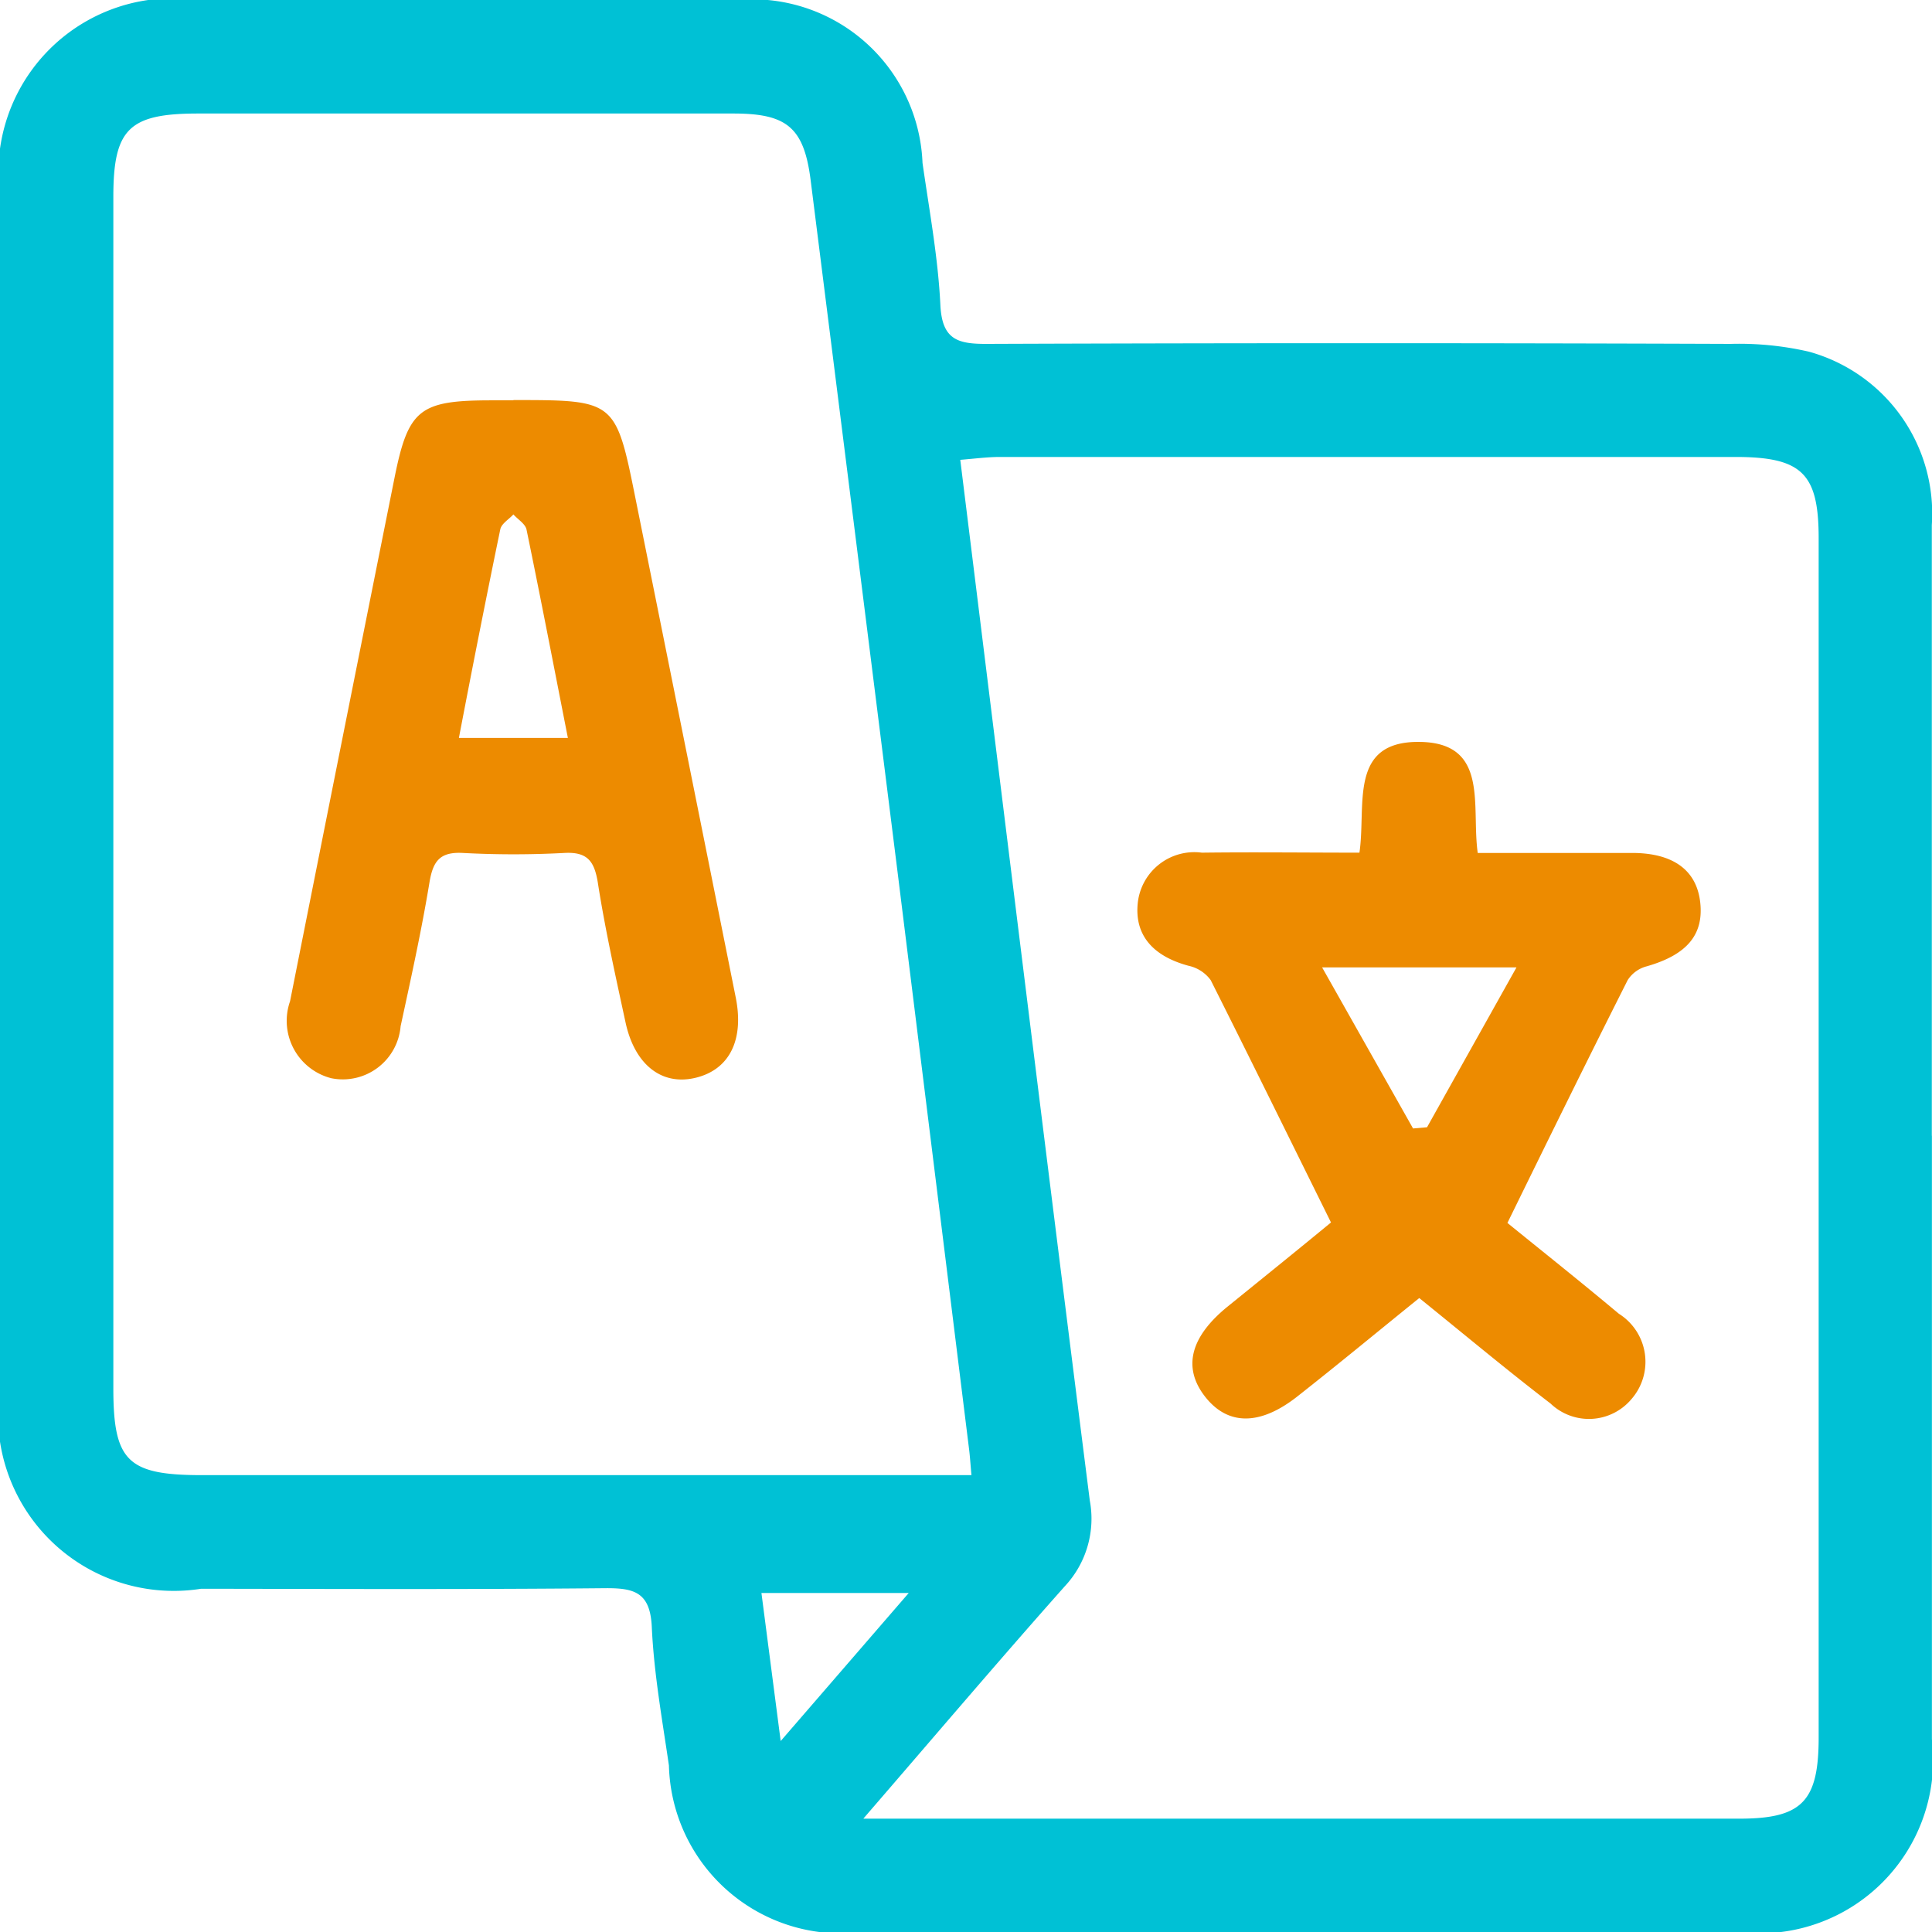
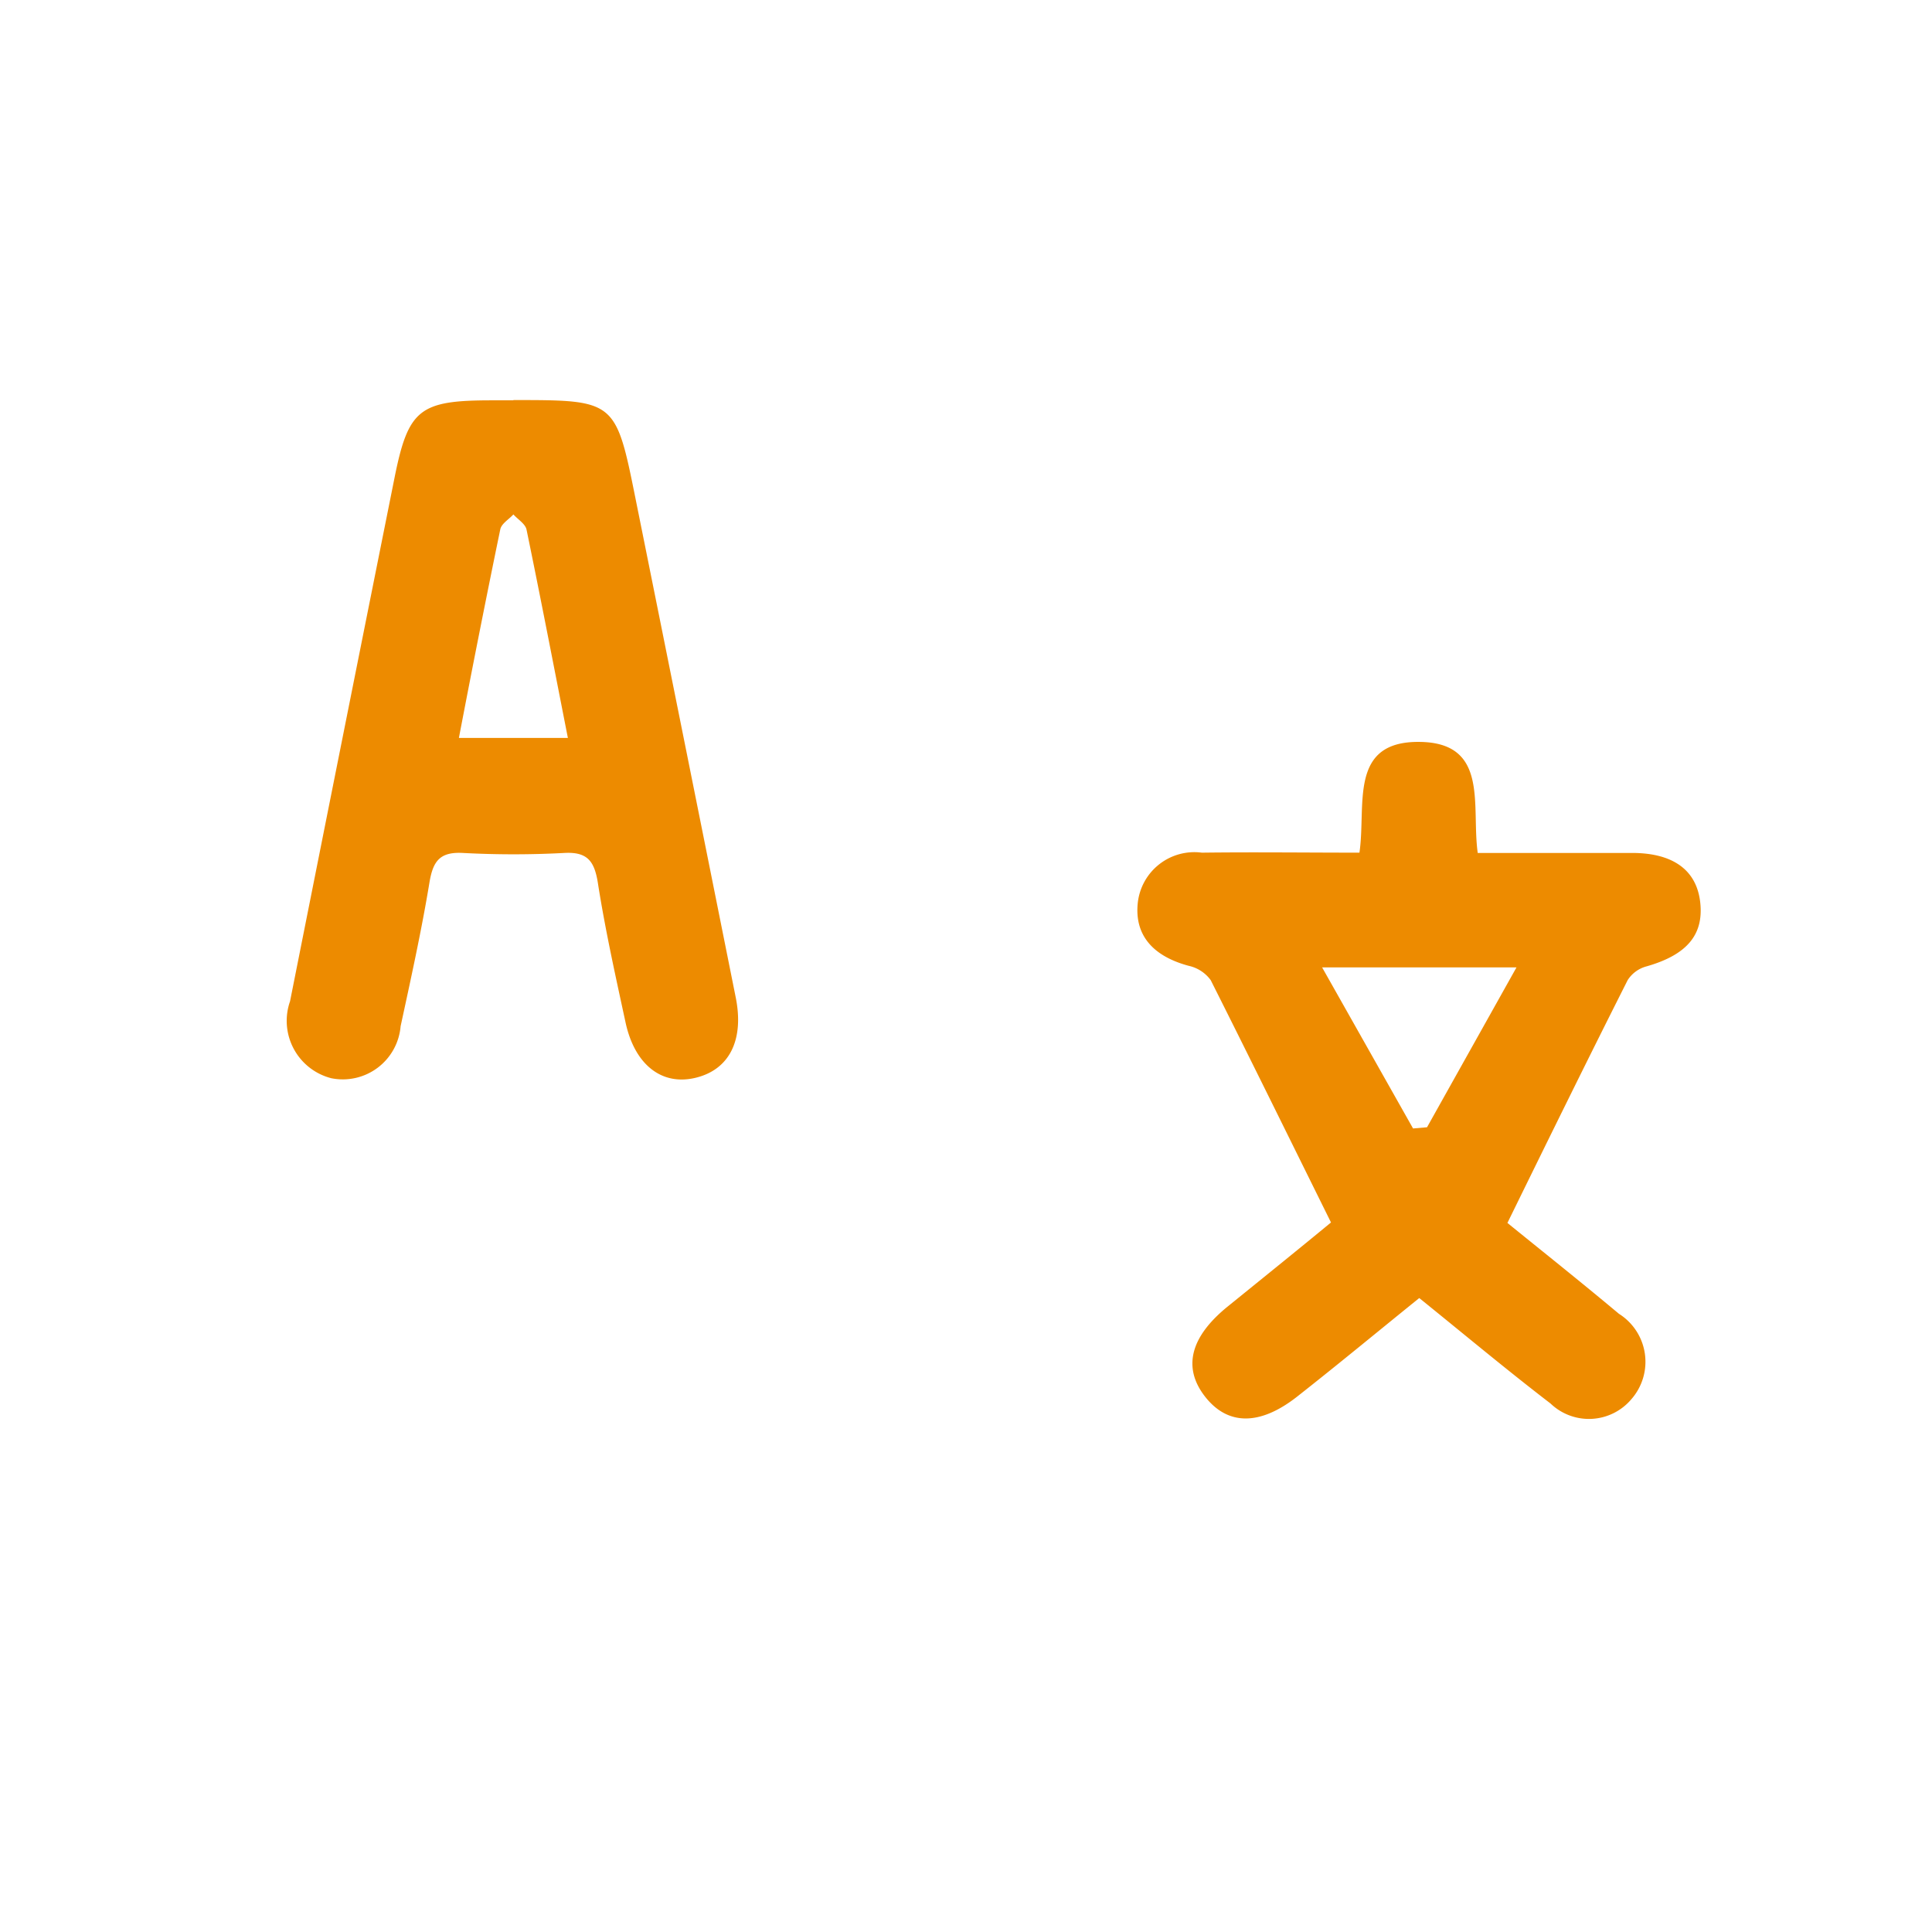
<svg xmlns="http://www.w3.org/2000/svg" id="traduccion-icon" width="20.882" height="20.882" viewBox="0 0 20.882 20.882">
  <defs>
    <clipPath id="clip-path">
      <rect id="Rectangle_538" data-name="Rectangle 538" width="20.882" height="20.882" fill="#ed8b00" />
    </clipPath>
  </defs>
  <g id="Group_971" data-name="Group 971" transform="translate(0 0)" clip-path="url(#clip-path)">
-     <path id="Path_2035" data-name="Path 2035" d="M20.881,12.276q0,3.261,0,6.522a1.875,1.875,0,0,1-2.094,2.084q-4.728,0-9.457,0a1.863,1.863,0,0,1-2.1-1.8c-.073-.5-.162-.995-.185-1.495-.017-.379-.19-.424-.51-.421-1.454.014-2.908.008-4.361.006A1.9,1.9,0,0,1,0,15.008Q0,8.568,0,2.127A1.886,1.886,0,0,1,2.134,0Q5.048,0,7.963,0A1.842,1.842,0,0,1,9.971,1.761c.073.511.168,1.021.193,1.535.018.379.191.423.51.421q4.015-.015,8.03,0a3.356,3.356,0,0,1,.847.084,1.815,1.815,0,0,1,1.329,1.874c0,2.2,0,4.4,0,6.6M9.337,19.657H18.8c.677,0,.857-.186.857-.878q0-6.479,0-12.959c0-.7-.177-.881-.9-.881q-3.973,0-7.946,0c-.14,0-.279.019-.432.031.47,3.788.927,7.519,1.4,11.248a1.069,1.069,0,0,1-.27.927c-.711.8-1.406,1.619-2.177,2.511M10.5,15.945c-.012-.134-.016-.2-.024-.267q-.385-3.112-.771-6.223Q9.235,5.7,8.761,1.941c-.073-.567-.261-.714-.833-.714q-2.893,0-5.787,0c-.747,0-.916.166-.916.9q0,6.439,0,12.877c0,.79.153.94.96.94H10.5m-.676,1.274H8.23l.208,1.6,1.384-1.6" transform="translate(0 0)" fill="#00c1d5" />
    <path id="Path_2036" data-name="Path 2036" d="M153.039,99.5c.077-.511-.126-1.214.658-1.2.747.013.55.694.621,1.2.56,0,1.113,0,1.667,0,.448,0,.7.188.738.536s-.143.566-.584.691a.348.348,0,0,0-.2.147c-.43.852-.851,1.709-1.3,2.625.348.283.781.627,1.205.982a.613.613,0,0,1,.134.924.6.6,0,0,1-.873.046c-.473-.363-.931-.746-1.419-1.14-.436.352-.872.713-1.317,1.063-.406.32-.755.316-1,0s-.153-.648.247-.972.8-.647,1.116-.908c-.451-.911-.872-1.768-1.3-2.619a.4.4,0,0,0-.238-.155c-.394-.106-.588-.338-.55-.683a.615.615,0,0,1,.692-.54c.568-.007,1.135,0,1.711,0m-.411,1.24.983,1.741.151-.013.967-1.728Z" transform="translate(-138.346 -90.281)" fill="#ed8b00" />
    <path id="Path_2037" data-name="Path 2037" d="M40.577,53.012c1.105,0,1.107,0,1.323,1.075q.542,2.69,1.081,5.381c.093.462-.069.783-.437.87s-.657-.148-.754-.6c-.108-.5-.221-1.007-.3-1.514-.038-.23-.114-.33-.36-.317a10.288,10.288,0,0,1-1.1,0c-.248-.013-.321.09-.359.318-.086.521-.2,1.038-.312,1.555a.627.627,0,0,1-.749.562.64.64,0,0,1-.446-.832q.563-2.831,1.13-5.662c.148-.737.271-.832,1.041-.833h.244m.588,3.649c-.151-.768-.294-1.511-.447-2.252-.013-.062-.093-.109-.142-.164-.049.054-.13.1-.142.163-.153.741-.3,1.484-.447,2.253Z" transform="translate(-35.029 -48.688)" fill="#ed8b00" />
  </g>
</svg>